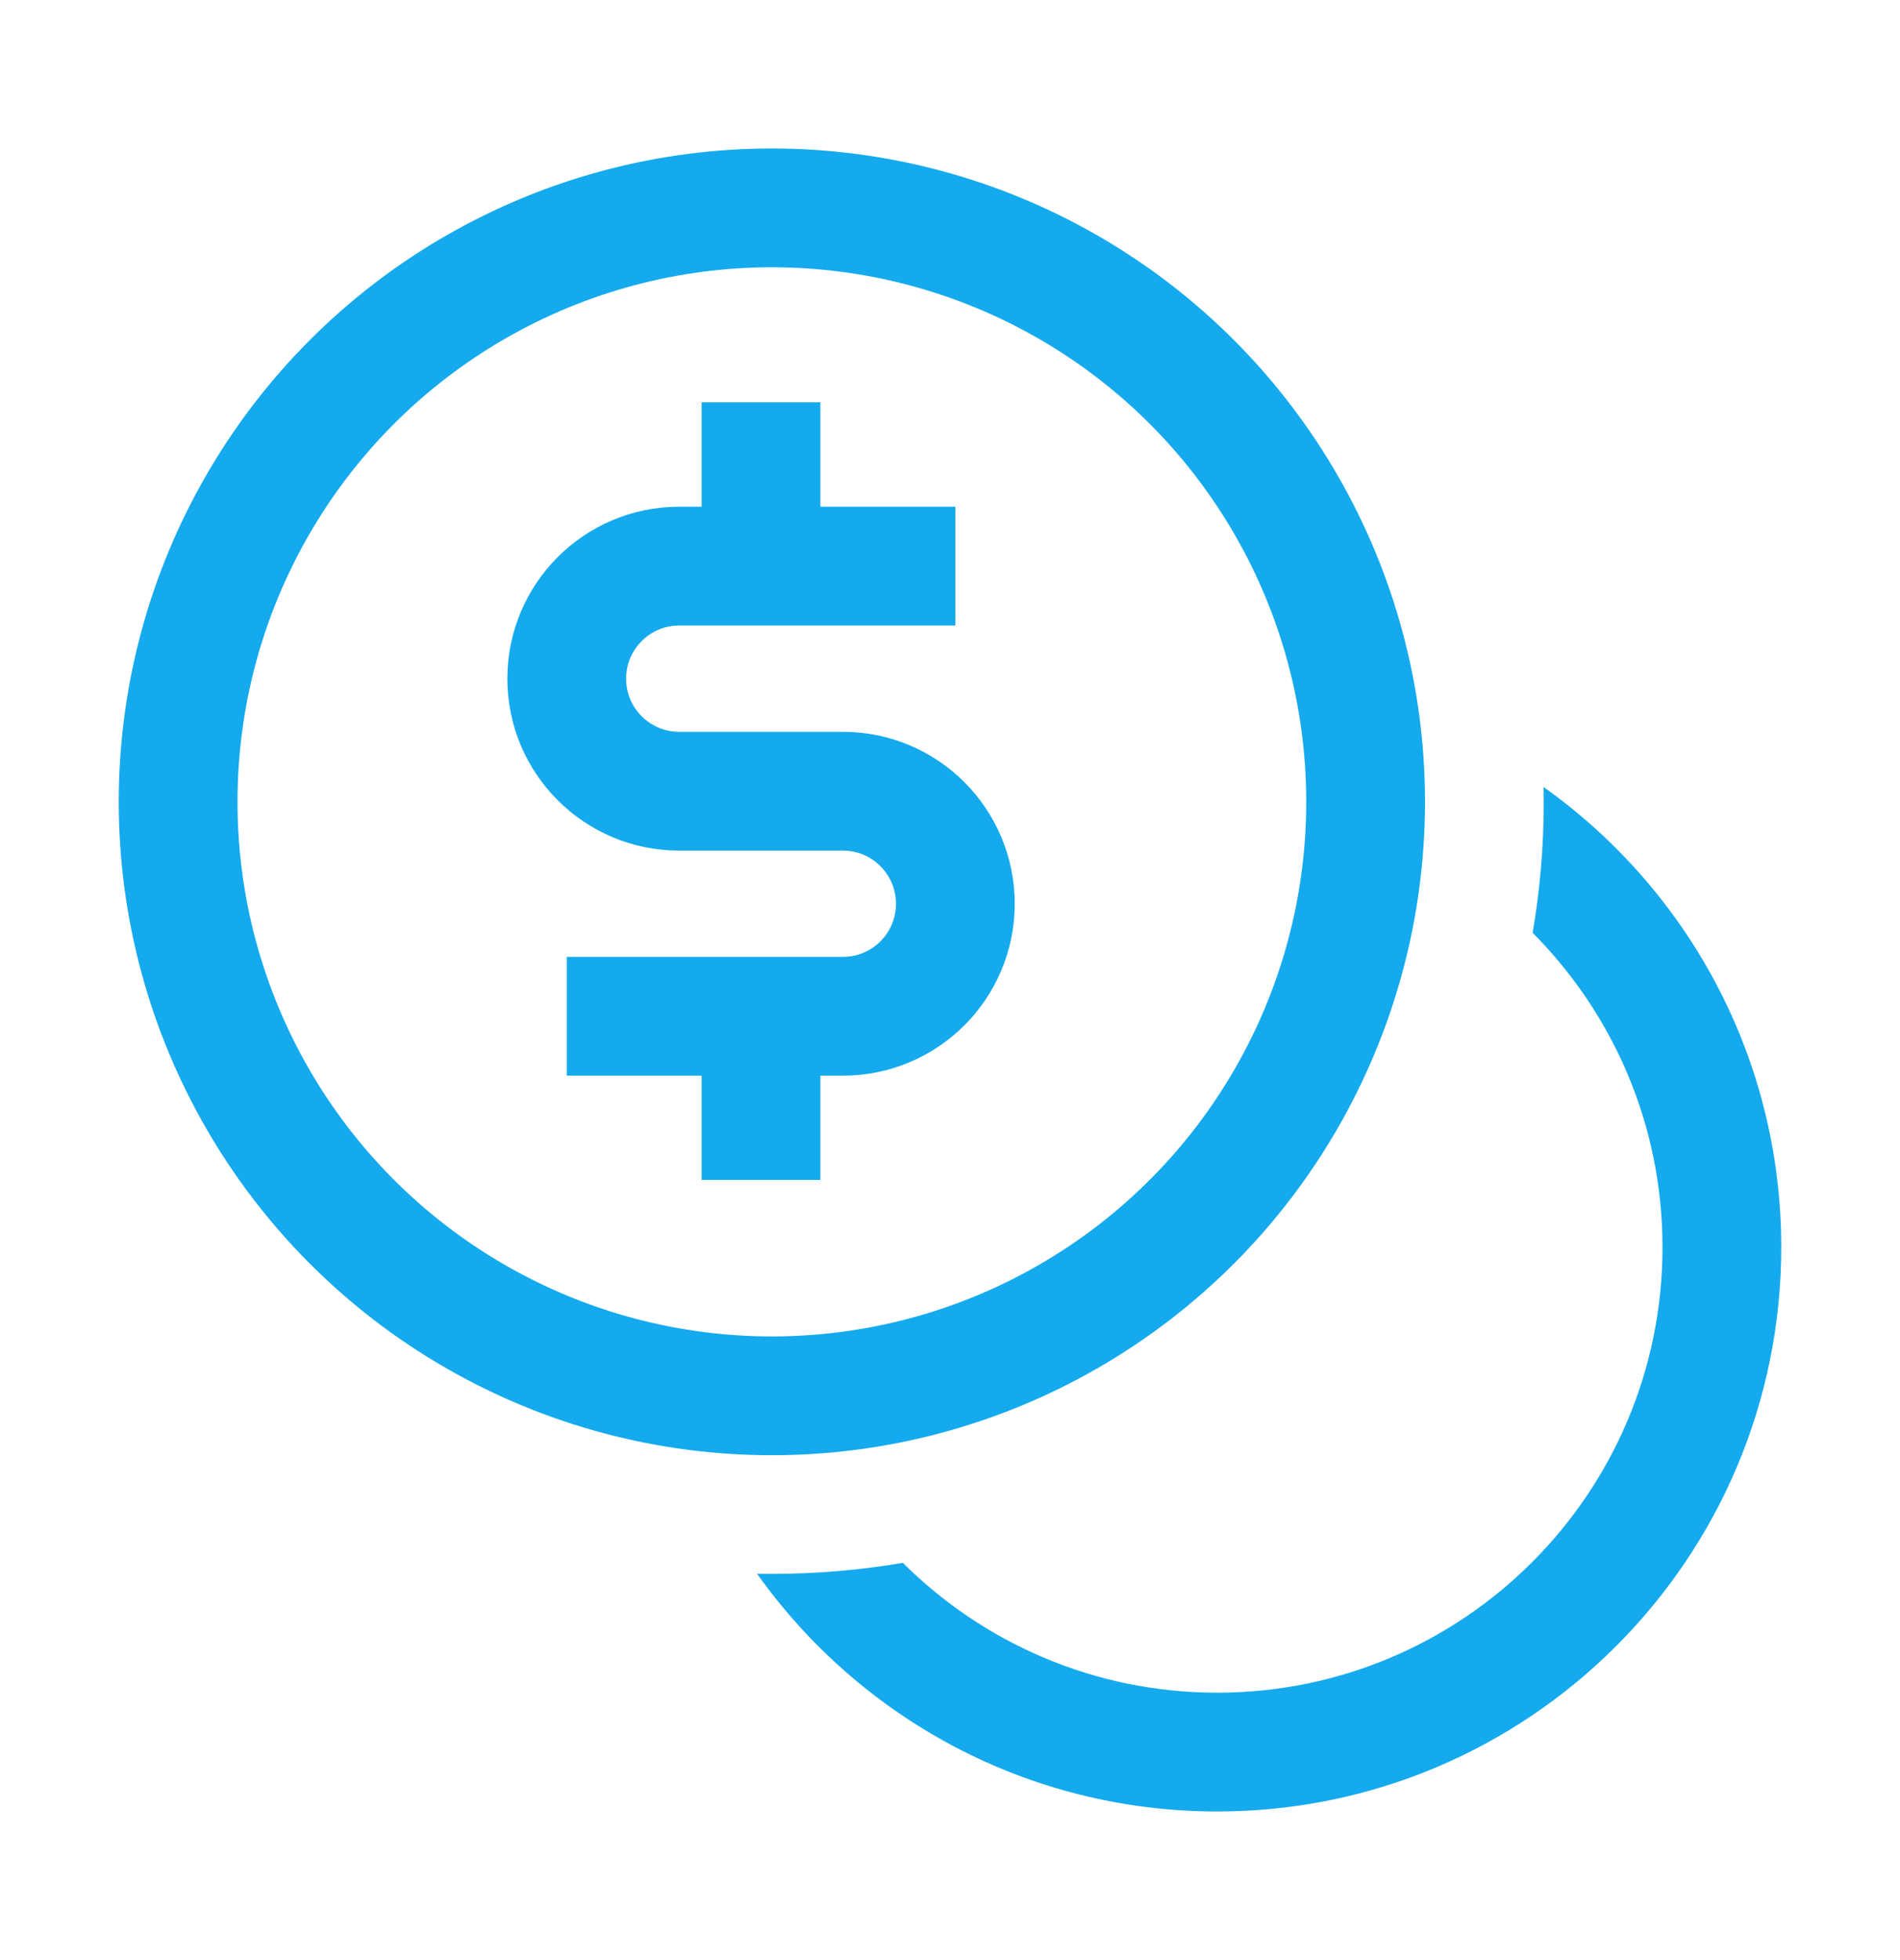
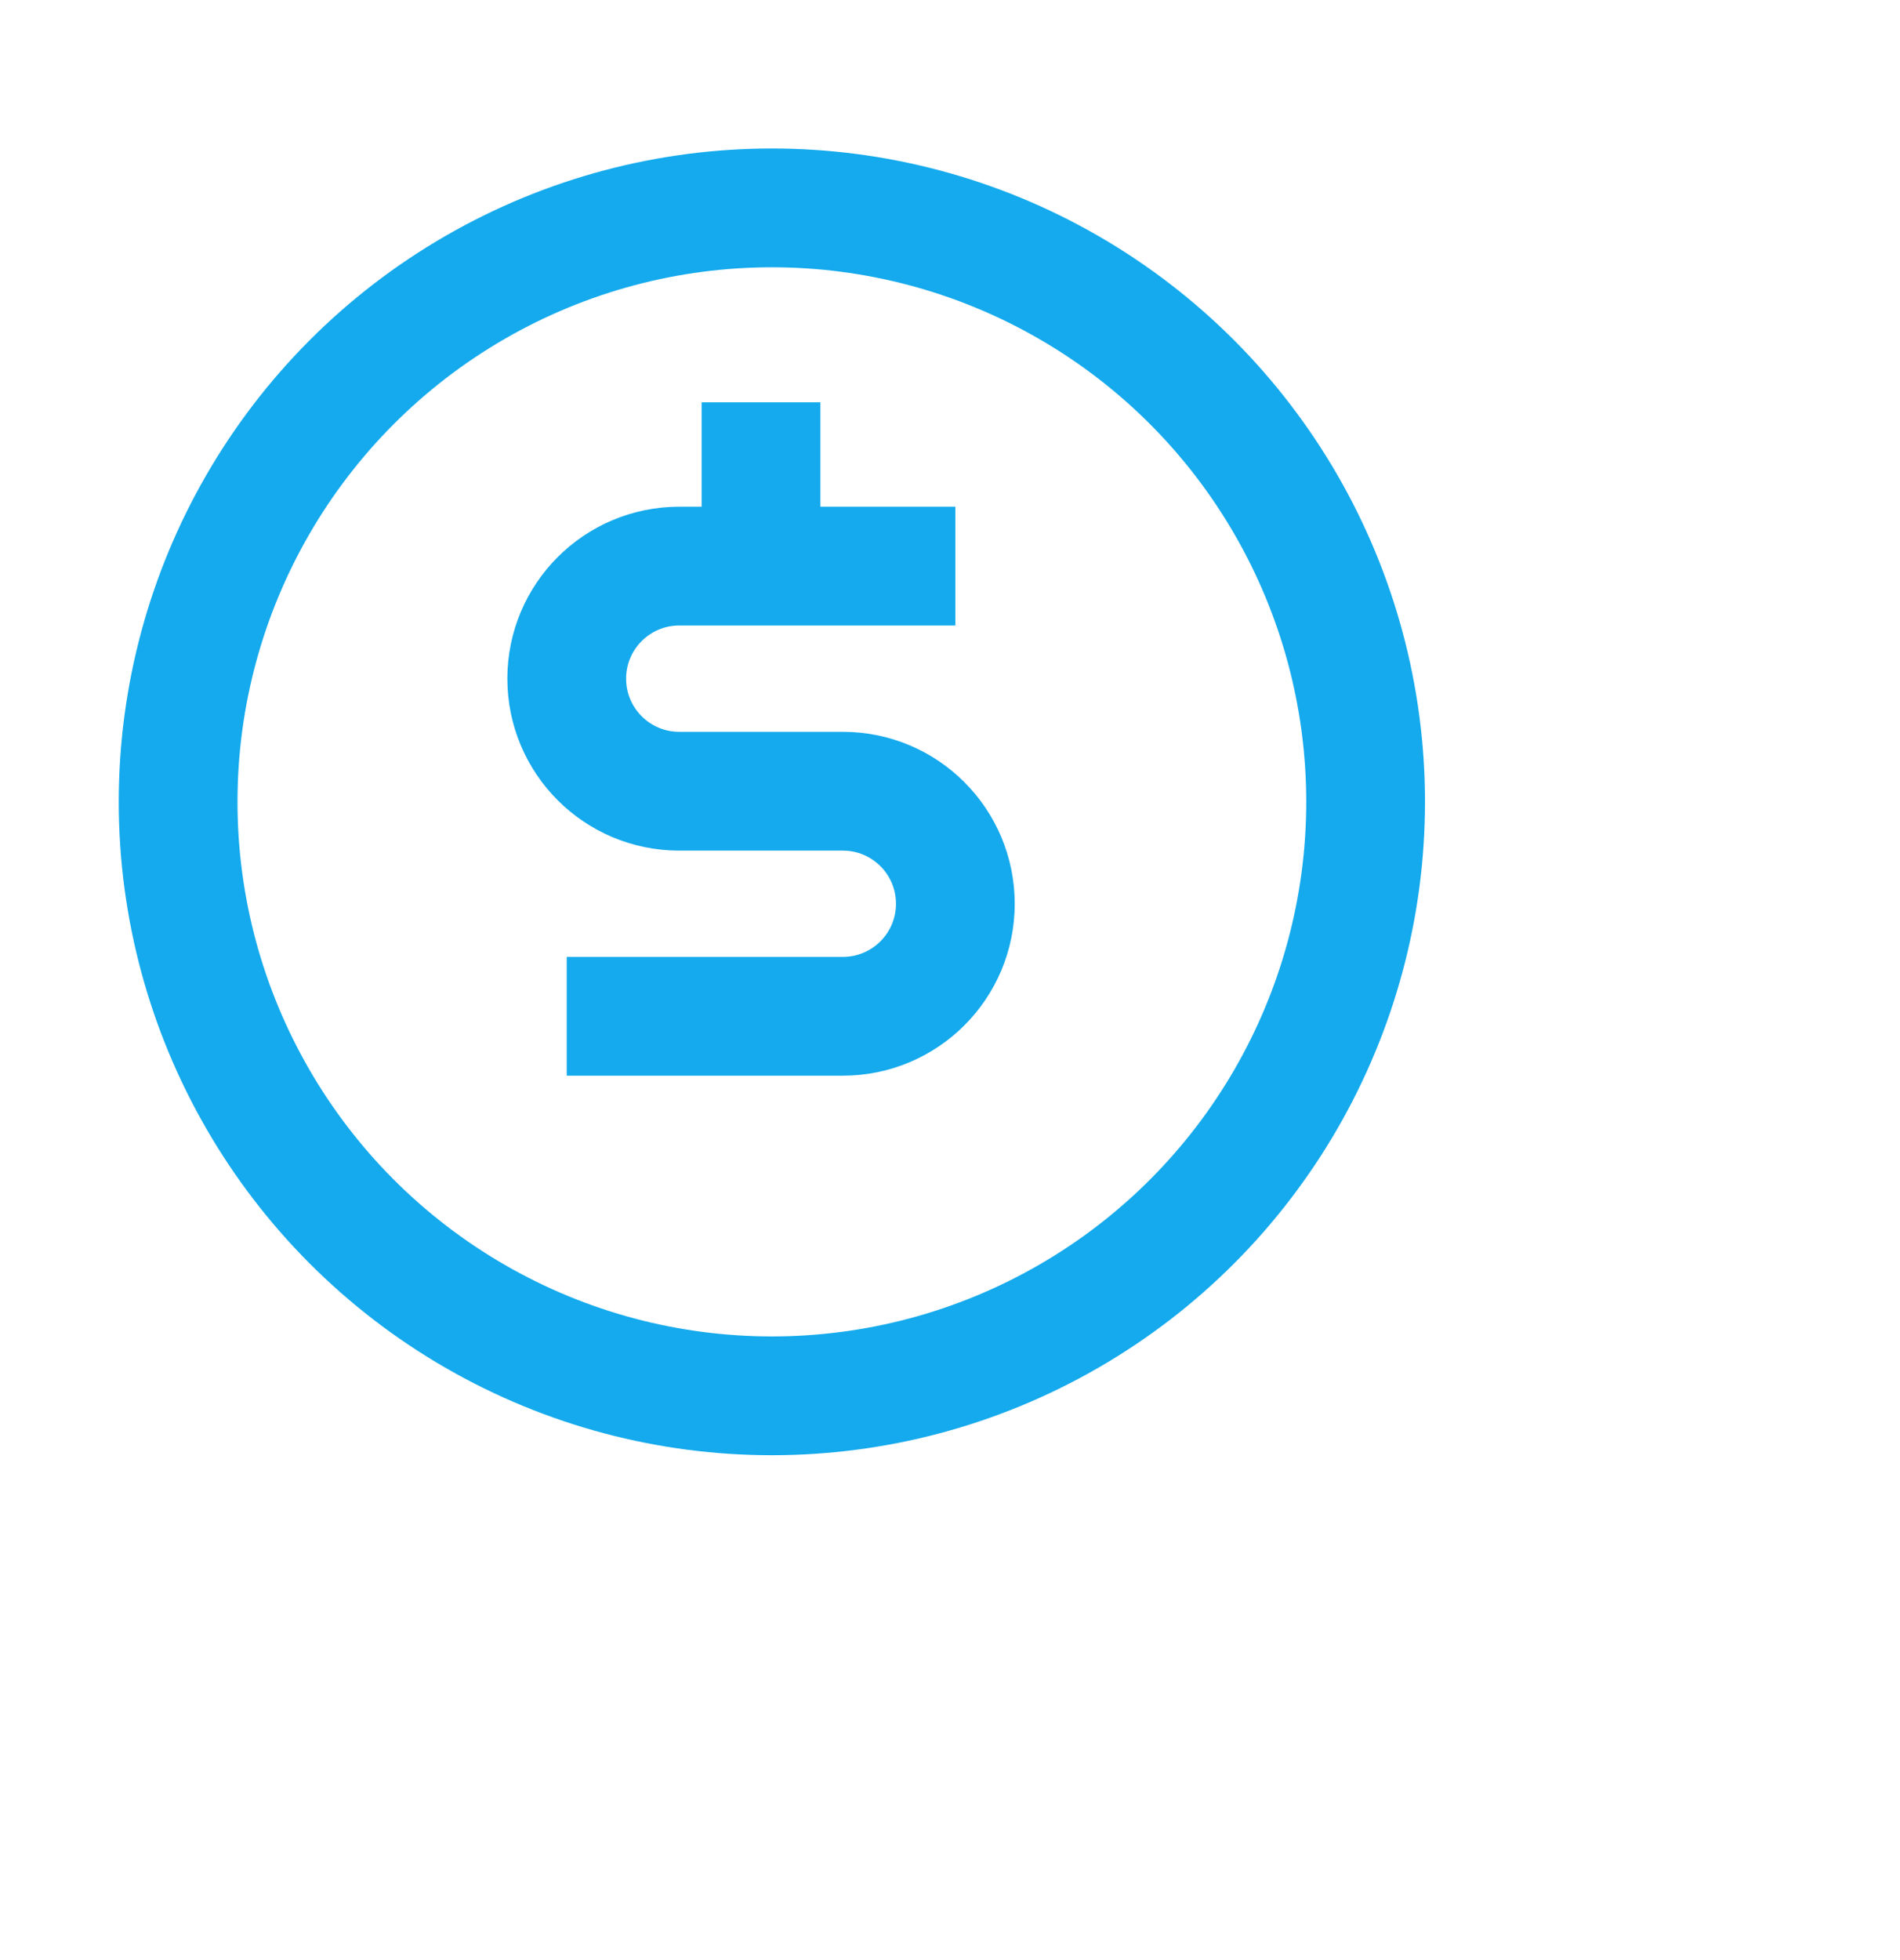
<svg xmlns="http://www.w3.org/2000/svg" width="32" height="33" viewBox="0 0 32 33" fill="none">
  <circle cx="13" cy="13.5" r="10" stroke="#14AAED" stroke-width="2" />
-   <path fill-rule="evenodd" clip-rule="evenodd" d="M12.751 26.496C14.473 28.918 17.302 30.498 20.5 30.498C25.746 30.498 30 26.245 30 20.998C30 17.8 28.419 14.972 25.997 13.25C25.999 13.333 26 13.415 26 13.498C26 14.251 25.936 14.988 25.813 15.705C27.164 17.062 28 18.933 28 20.998C28 25.141 24.642 28.498 20.5 28.498C18.434 28.498 16.563 27.663 15.206 26.312C14.489 26.434 13.752 26.498 13 26.498C12.917 26.498 12.834 26.498 12.751 26.496Z" fill="#14AAED" />
  <path d="M16.09 9.531H11.44C10.393 9.531 9.545 10.38 9.545 11.426V11.426C9.545 12.472 10.393 13.321 11.44 13.321H14.196C15.242 13.321 16.09 14.169 16.09 15.216V15.216C16.09 16.262 15.242 17.11 14.196 17.11H9.545" stroke="#14AAED" stroke-width="2" />
  <path d="M12.817 9.635V6.773" stroke="#14AAED" stroke-width="2" />
-   <path d="M12.817 19.865L12.817 17.109" stroke="#14AAED" stroke-width="2" />
</svg>